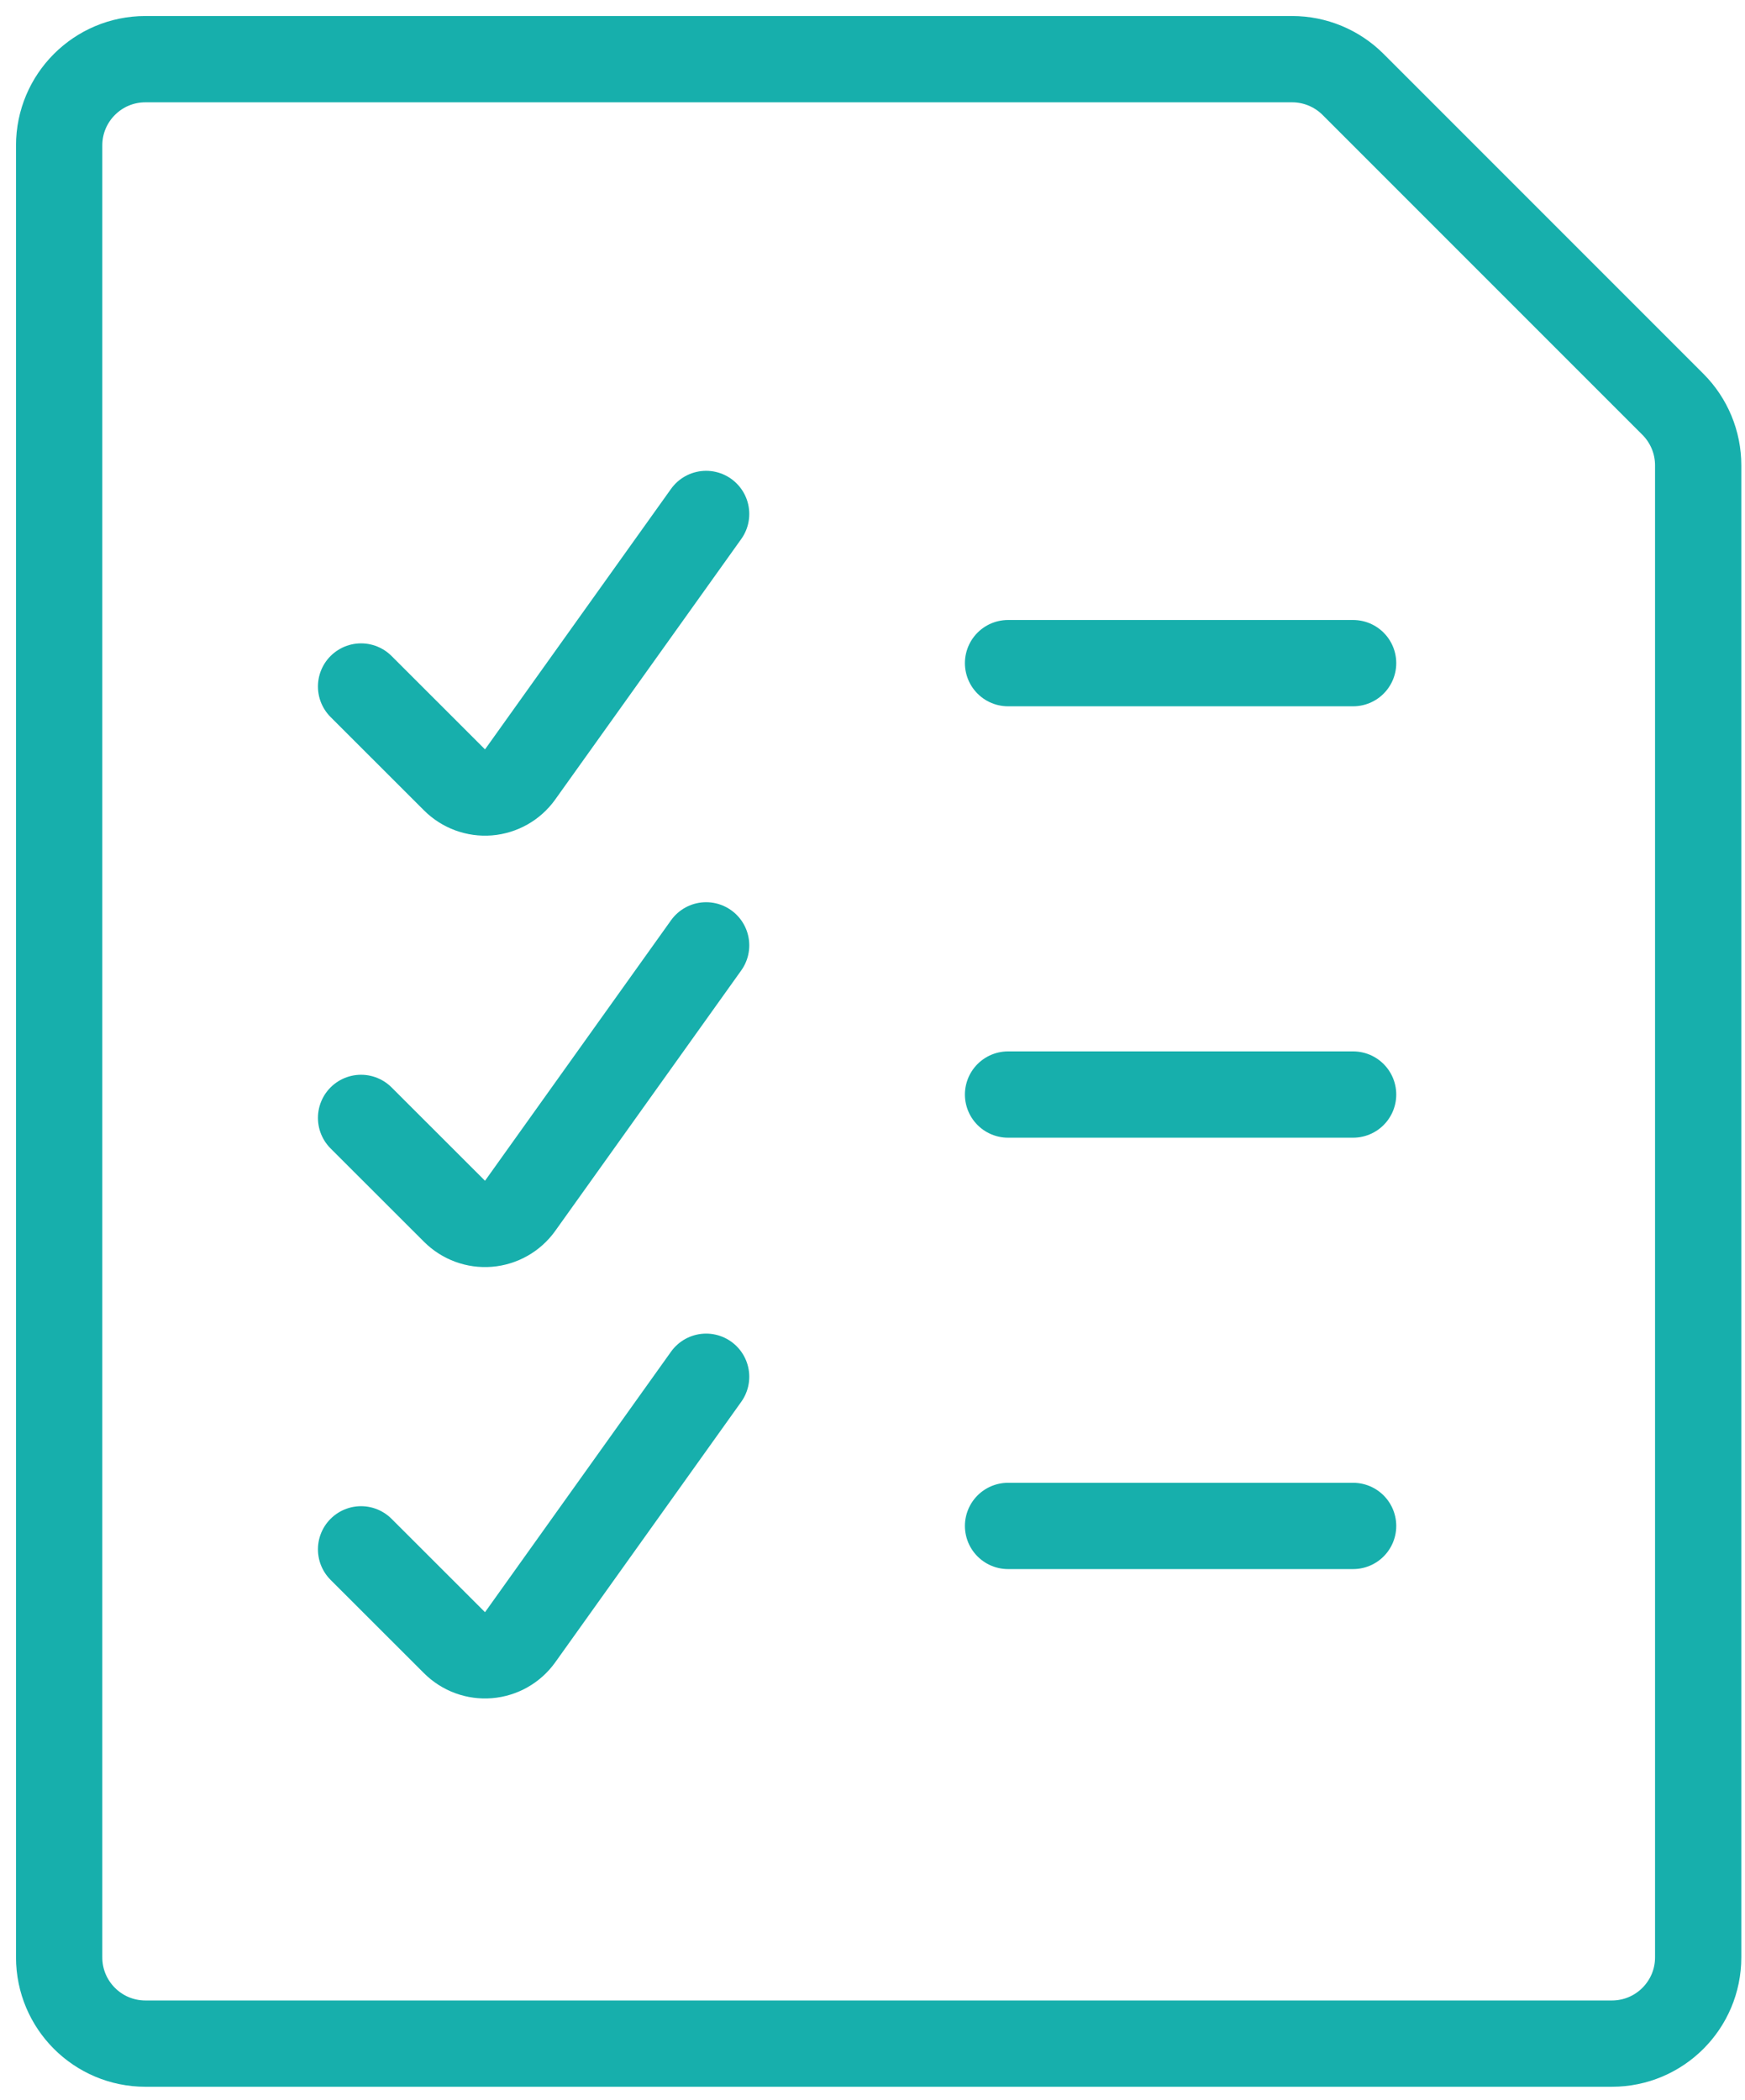
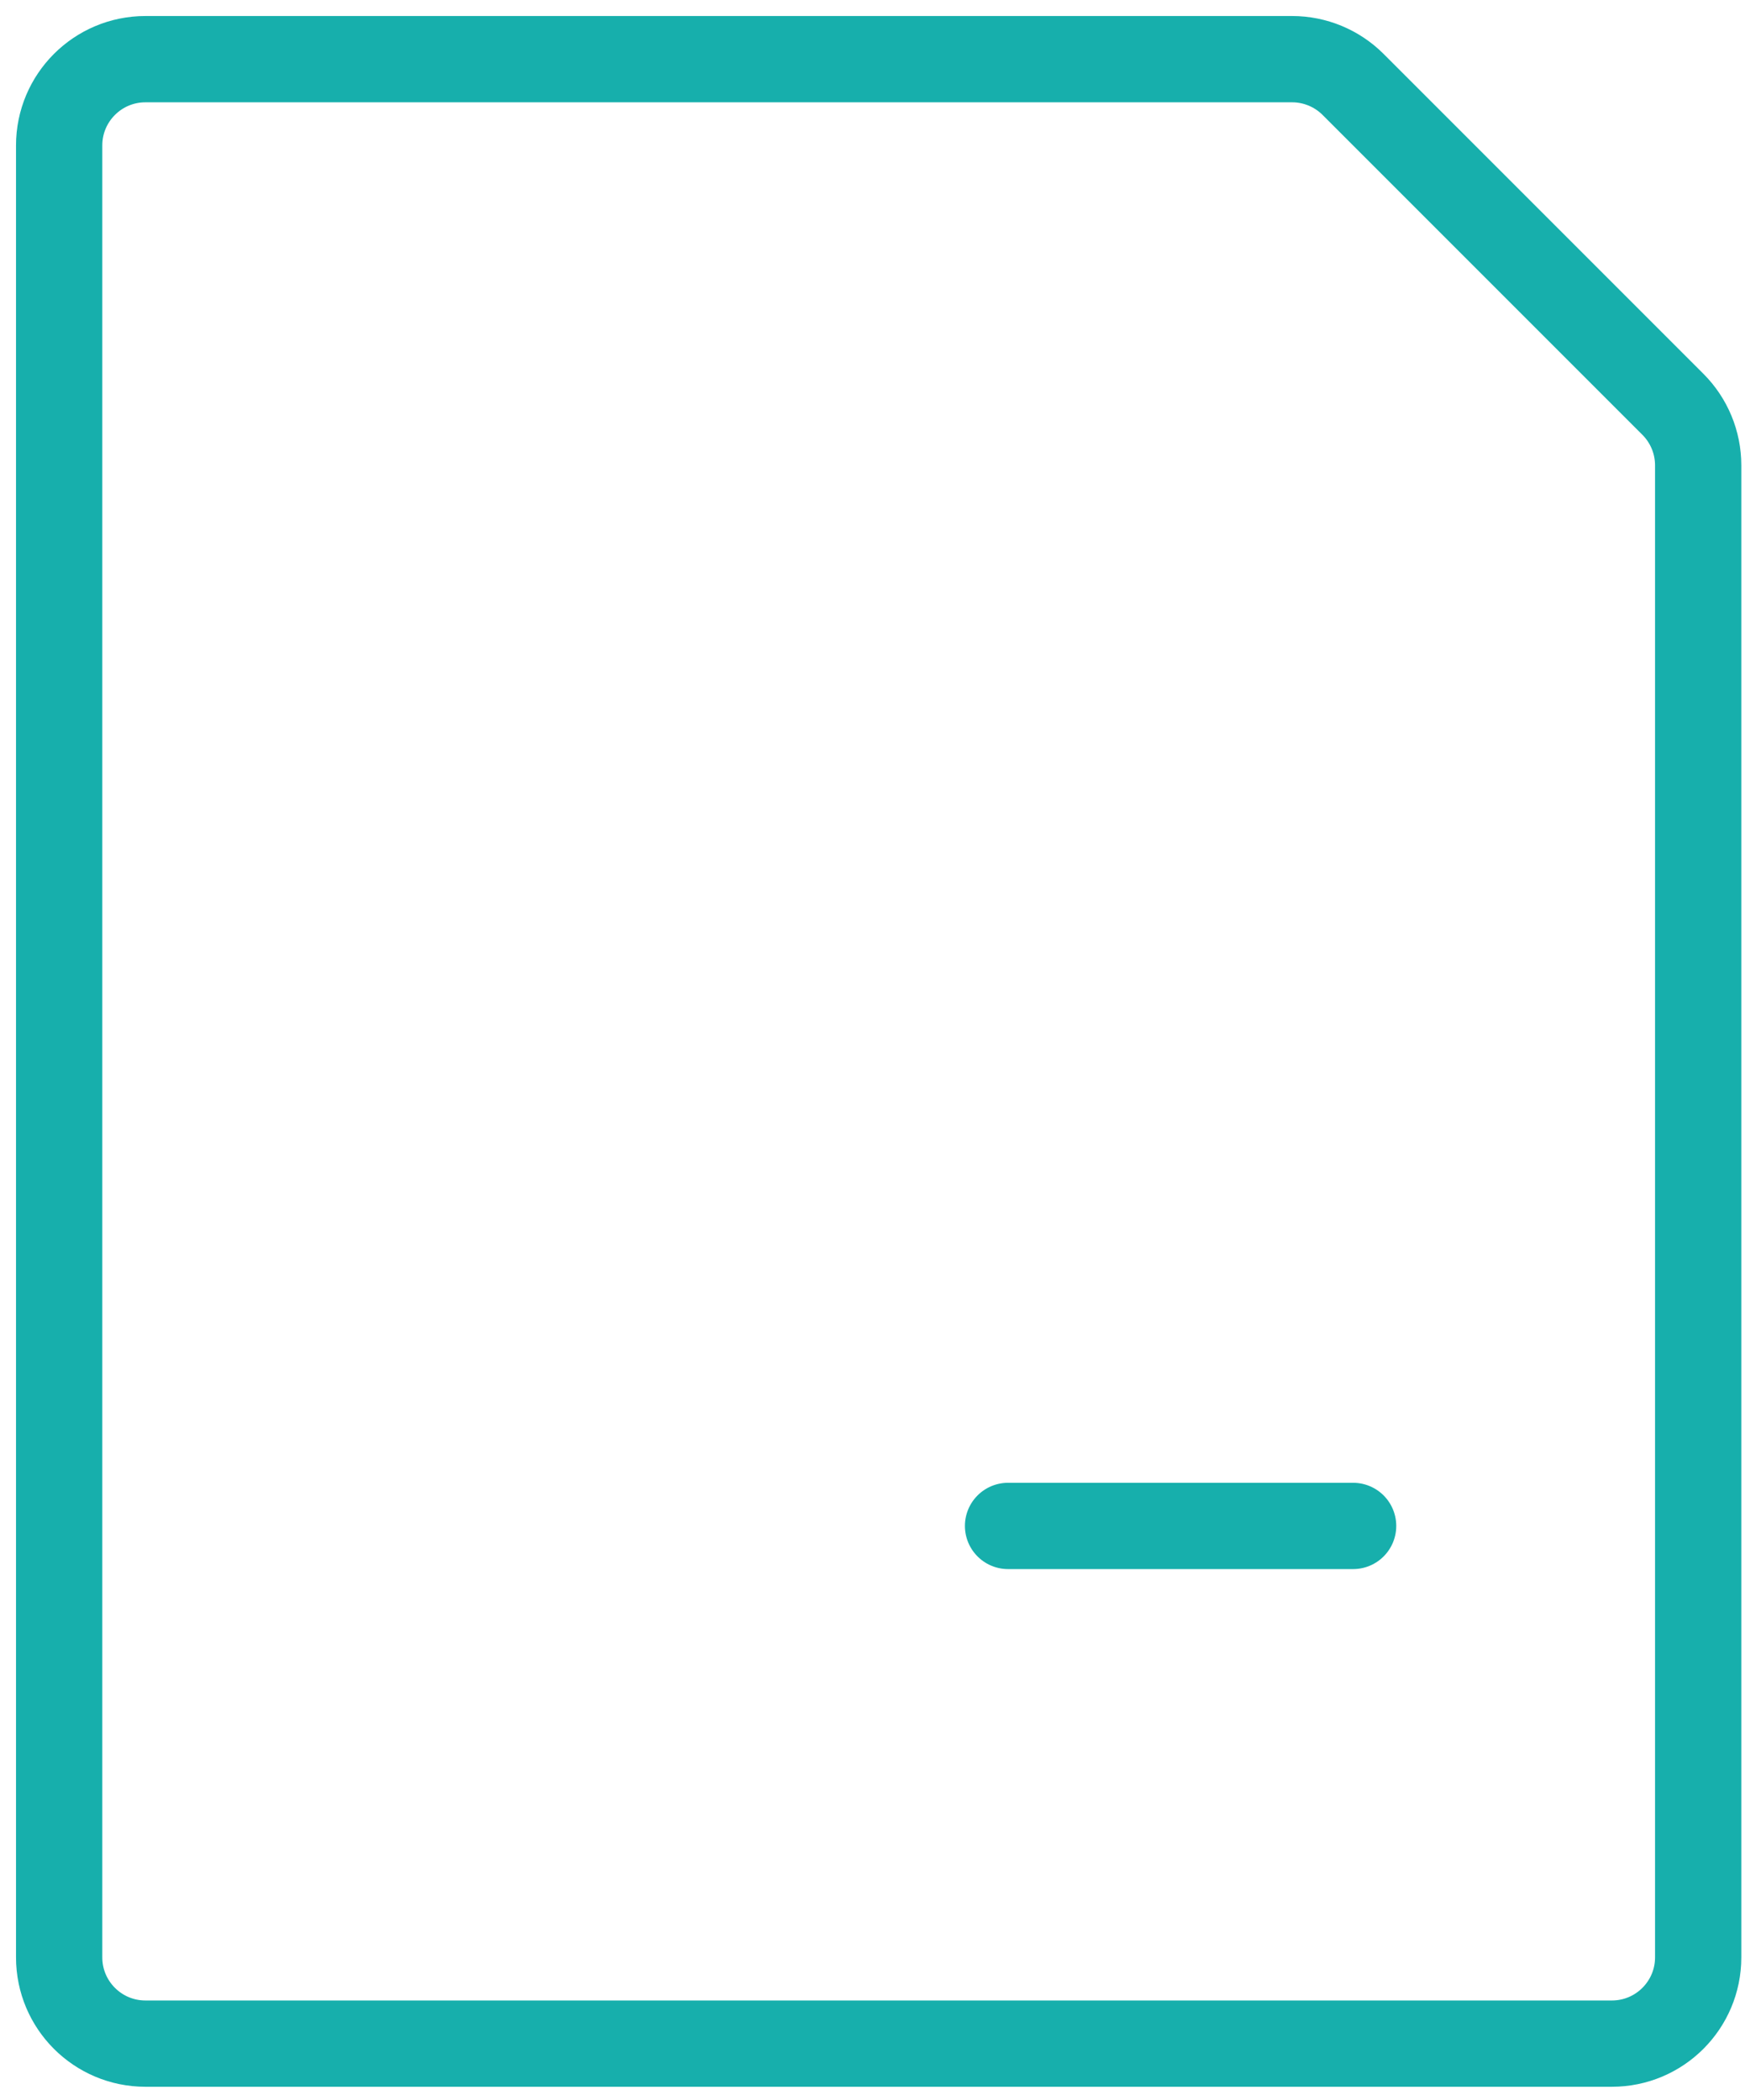
<svg xmlns="http://www.w3.org/2000/svg" width="59px" height="71px" viewBox="0 0 59 71" version="1.1">
  <title>List to do</title>
  <g id="Page-1" stroke="none" stroke-width="1" fill="none" fill-rule="evenodd" stroke-linecap="round" stroke-linejoin="round">
    <g id="List-to-do" transform="translate(2, 2)" stroke="#17AFAC" stroke-width="2.917">
      <path d="M54.562,11.667 C55.109,12.214 55.417,12.955 55.417,13.729 L55.417,64.167 C55.417,65.777 54.111,67.083 52.5,67.083 L2.917,67.083 C1.306,67.083 -3.55271368e-15,65.777 -3.55271368e-15,64.167 L-3.55271368e-15,2.917 C-3.55271368e-15,1.306 1.306,0 2.917,0 L41.688,0 C42.461,0 43.203,0.308 43.75,0.855 L54.562,11.667 Z" id="Path" />
-       <path d="M10.208,21.207 L13.367,24.363 C13.67,24.666 14.09,24.82 14.517,24.786 C14.944,24.751 15.334,24.53 15.584,24.182 L21.875,15.374" id="Path" />
-       <line x1="32.083" y1="20.417" x2="43.75" y2="20.417" id="Path" />
-       <path d="M10.208,35.79 L13.367,38.946 C13.67,39.249 14.09,39.404 14.517,39.369 C14.944,39.334 15.334,39.113 15.584,38.765 L21.875,29.957" id="Path" />
-       <line x1="32.083" y1="35" x2="43.75" y2="35" id="Path" />
-       <path d="M10.208,50.374 L13.367,53.53 C13.67,53.833 14.09,53.987 14.517,53.952 C14.944,53.917 15.334,53.697 15.584,53.349 L21.875,44.54" id="Path" />
      <line x1="32.083" y1="49.583" x2="43.75" y2="49.583" id="Path" />
    </g>
  </g>
</svg>